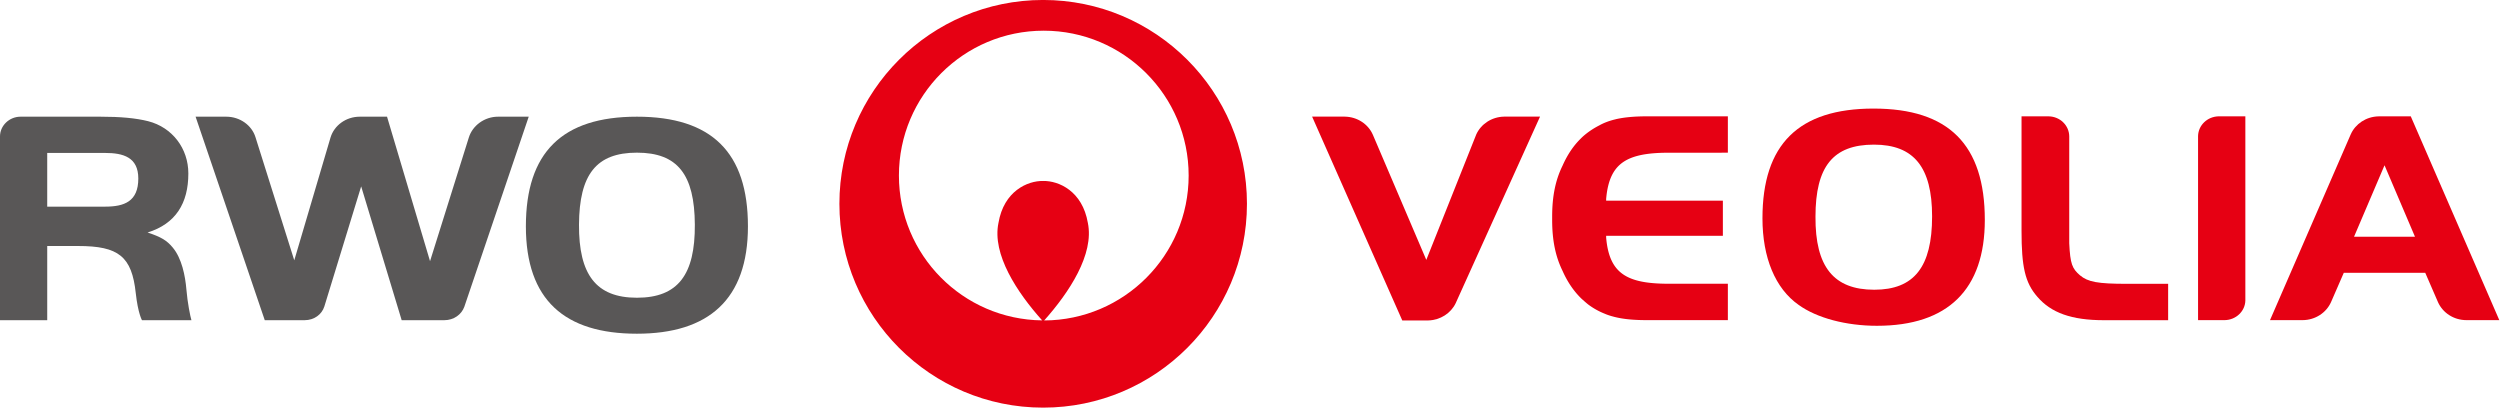
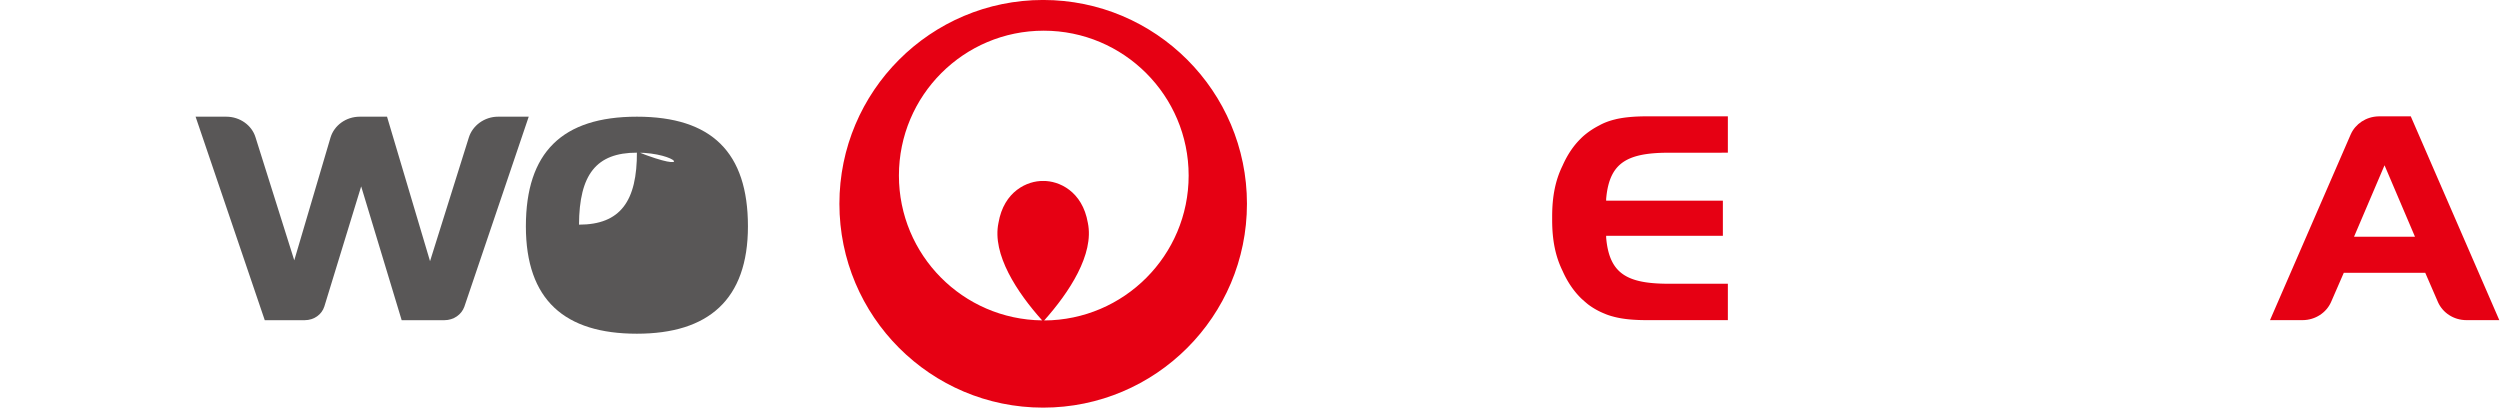
<svg xmlns="http://www.w3.org/2000/svg" xml:space="preserve" style="fill-rule:evenodd;clip-rule:evenodd;stroke-linejoin:round;stroke-miterlimit:2" viewBox="0 0 1141 187">
  <path d="M0-44.65c-12.324 0-22.314 10.004-22.314 22.32C-22.314-10-12.324 0 0 0c12.326 0 22.324-10 22.324-22.33 0-12.316-9.998-22.32-22.324-22.32M.115-9.548c2.742-3.071 5.496-7.254 4.783-10.688-.597-3.474-3.175-4.621-4.898-4.59-1.719-.031-4.301 1.116-4.891 4.59-.722 3.434 2.034 7.617 4.786 10.68-8.688-.098-15.69-7.158-15.69-15.863 0-8.762 7.096-15.866 15.859-15.866 8.758 0 15.874 7.104 15.874 15.866 0 8.746-7.084 15.835-15.823 15.871" style="fill:#e60013;fill-rule:nonzero" transform="translate(476.086 186.042)scale(4.167)" />
-   <path d="M0 23.791c-3.371 0-6.59-.846-8.59-2.295-2.551-1.787-3.955-5.174-3.955-9.476C-12.545 3.912-8.59 0-.373 0c8.215 0 12.182 3.949 12.182 12.197 0 7.614-4.04 11.594-11.809 11.594M-.334 3.949c-4.479 0-6.404 2.397-6.404 7.893-.036 5.5 2.004 8 6.437 8 4.369 0 6.336-2.5 6.336-8.035 0-5.395-2.004-7.858-6.369-7.858" style="fill:#e60013;fill-rule:nonzero" transform="translate(856.662 49.554)scale(4.167)" />
-   <path d="M0 14.36c-3.225 0-4.283-.203-5.156-.932-.854-.74-1.071-1.24-1.176-3.517V-1.796c-.014-1.198-1.006-2.162-2.246-2.188h-2.979V8.567c0 3.918.381 5.66 1.721 7.199 1.512 1.772 3.76 2.578 7.305 2.578H4.5V14.36z" style="fill:#e60013;fill-rule:nonzero" transform="translate(970.787 69.7)scale(4.167)" />
  <path d="M0-22.318h-3.533c-1.361.031-2.524.822-3.033 1.949L-15.418 0h3.57c1.399-.008 2.598-.818 3.114-1.974l1.398-3.213h8.92l1.408 3.244C3.514-.804 4.691-.008 6.086 0h3.611zM-6.215-9.133l3.34-7.828L.461-9.133z" style="fill:#e60013;fill-rule:nonzero" transform="translate(1100.278 146.108)scale(4.167)" />
-   <path d="M0-22.322c-1.231.029-2.217.975-2.248 2.148V0H.664c1.24-.017 2.242-.972 2.268-2.144v-20.178z" style="fill:#e60013;fill-rule:nonzero" transform="translate(1012.562 146.108)scale(4.167)" />
-   <path d="M0-22.324c-1.371.027-2.533.82-3.047 1.947L-8.521-6.633l-5.858-13.716c-.508-1.151-1.687-1.954-3.08-1.975h-3.568L-11.152 0h2.836c1.339-.035 2.492-.797 3.013-1.89l9.239-20.434z" style="fill:#e60013;fill-rule:nonzero" transform="translate(686.47 146.254)scale(4.167)" />
  <path d="M0-9.392c.869-1.771 2.647-2.437 5.898-2.477l6.805-.005v-3.983H3.857c-1.423 0-2.523.106-3.443.319l-.035.011c-.668.16-1.24.373-1.756.662-1.303.661-2.023 1.436-2.023 1.436-.811.789-1.481 1.795-1.998 2.965-.793 1.609-1.143 3.39-1.143 5.588v.365c0 2.199.35 3.978 1.143 5.592.543 1.224 1.255 2.261 2.109 3.072.004 0 .475.43.719.615A7.9 7.9 0 0 0-.75 5.776c.215.096.441.168.684.242l.363.098h.004c.945.24 2.084.349 3.556.349h8.846V2.481l-6.805-.004C2.647 2.438.869 1.774 0 .001c-.334-.68-.539-1.53-.627-2.577v-.195h12.783v-3.846H-.627v-.191c.088-1.047.293-1.9.627-2.584" style="fill:#e60013;fill-rule:nonzero" transform="translate(735.661 119.17)scale(4.167)" />
-   <path d="M0-14.347h-6.342v5.881H0c2.094 0 3.635-.557 3.635-3.08 0-2.34-1.662-2.801-3.635-2.801M4.037 3.971s-.434-.736-.68-2.953C2.928-3.015 1.48-4.154-2.955-4.154h-3.387v8.125h-5.172v-20.134c0-1.17 1.016-2.155 2.248-2.155h8.744c2.215 0 3.879.155 5.235.494 2.646.676 4.402 2.985 4.402 5.725 0 3.262-1.385 5.512-4.465 6.465 1.479.492 2.096.861 2.743 1.633C8.408-2.8 8.777-.861 8.9.589c.121 1.476.43 2.984.553 3.382z" style="fill:#595757;fill-rule:nonzero" transform="translate(47.978 129.588)scale(4.167)" />
  <path d="M0-22.289-7.051-1.476C-7.357-.613-8.221 0-9.236 0h-4.68l-4.436-14.654-4.031 13.146C-22.662-.613-23.522 0-24.541 0h-4.371l-7.576-22.289h3.359c1.51 0 2.803.953 3.201 2.246l4.248 13.486 3.973-13.455c.402-1.324 1.693-2.277 3.203-2.277h2.984l4.711 15.826 4.25-13.549c.401-1.293 1.694-2.277 3.203-2.277z" style="fill:#595757;fill-rule:nonzero" transform="translate(241.311 146.133)scale(4.167)" />
-   <path d="M0-15.89c-4.463 0-6.312 2.402-6.344 7.885C-6.373-2.558-4.494-.001 0-.001c4.527 0 6.375-2.557 6.344-8.004C6.313-13.488 4.465-15.89 0-15.89M0 3.94c-7.912 0-12.162-3.693-12.162-11.764 0-8.093 3.973-12.006 12.162-12.006s12.16 3.913 12.16 12.006C12.16.213 7.82 3.94 0 3.94" style="fill:#595757;fill-rule:nonzero" transform="translate(290.69 135.888)scale(4.167)" />
+   <path d="M0-15.89c-4.463 0-6.312 2.402-6.344 7.885c4.527 0 6.375-2.557 6.344-8.004C6.313-13.488 4.465-15.89 0-15.89M0 3.94c-7.912 0-12.162-3.693-12.162-11.764 0-8.093 3.973-12.006 12.162-12.006s12.16 3.913 12.16 12.006C12.16.213 7.82 3.94 0 3.94" style="fill:#595757;fill-rule:nonzero" transform="translate(290.69 135.888)scale(4.167)" />
</svg>